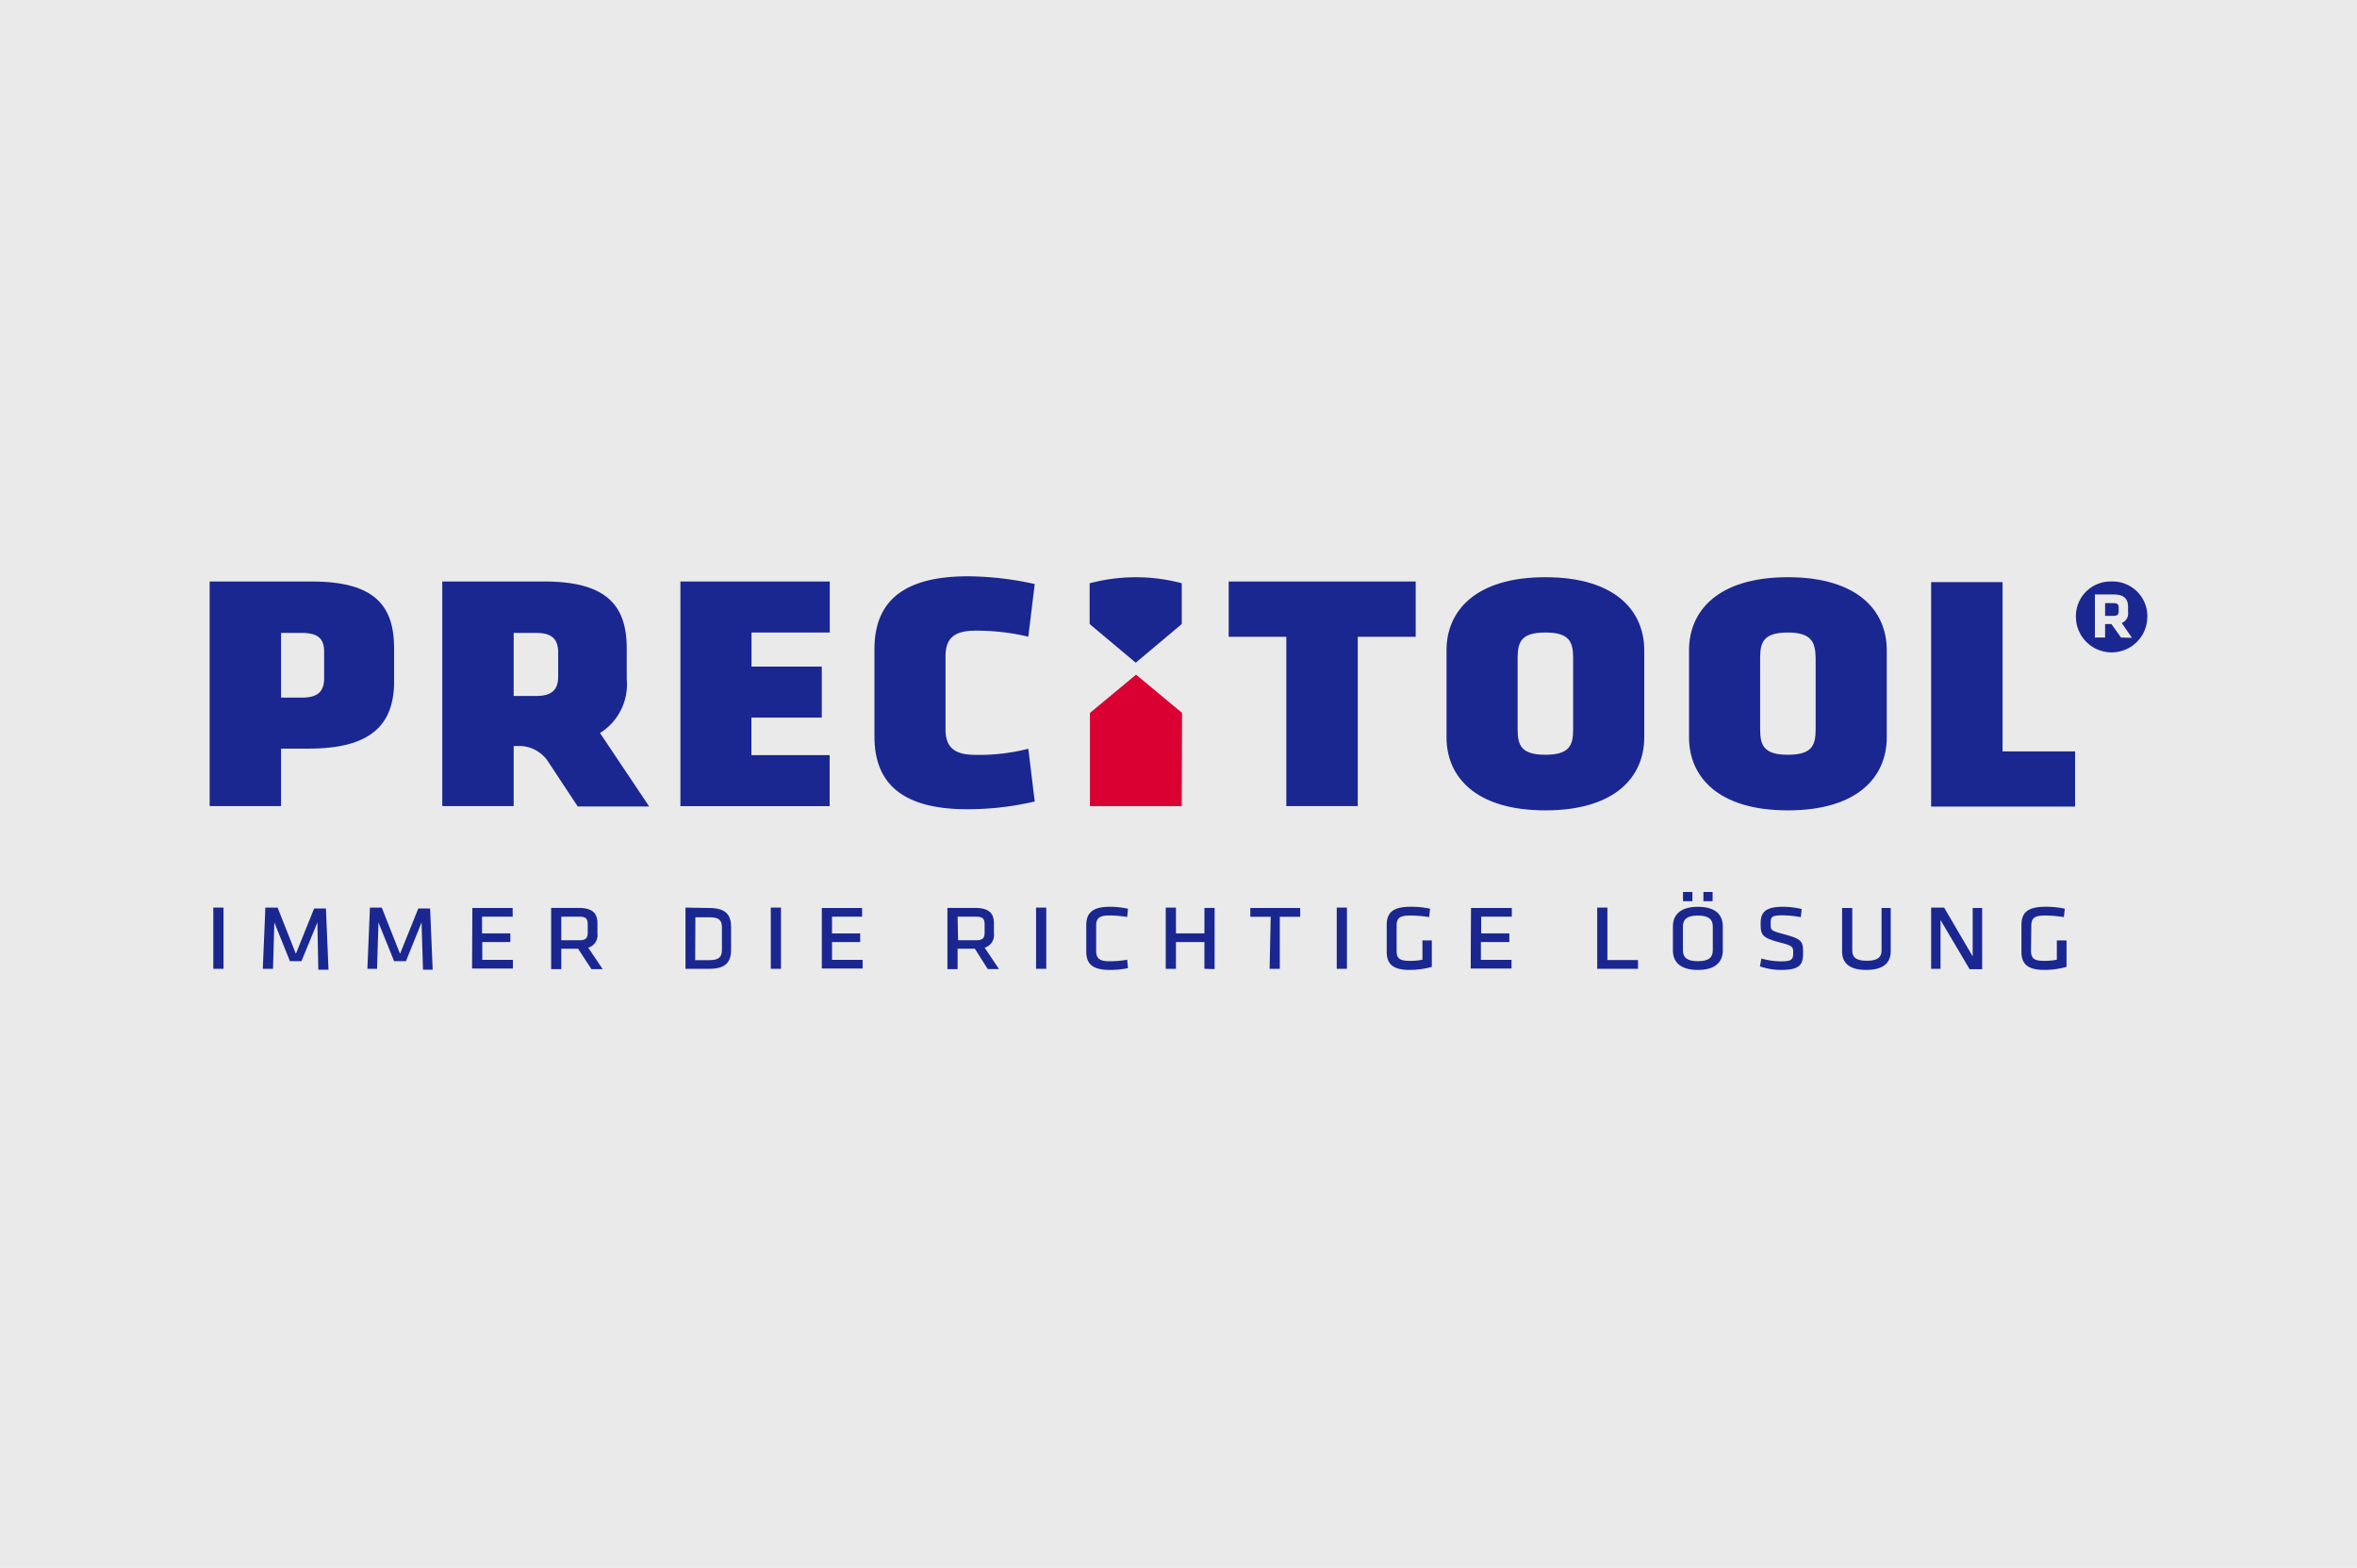
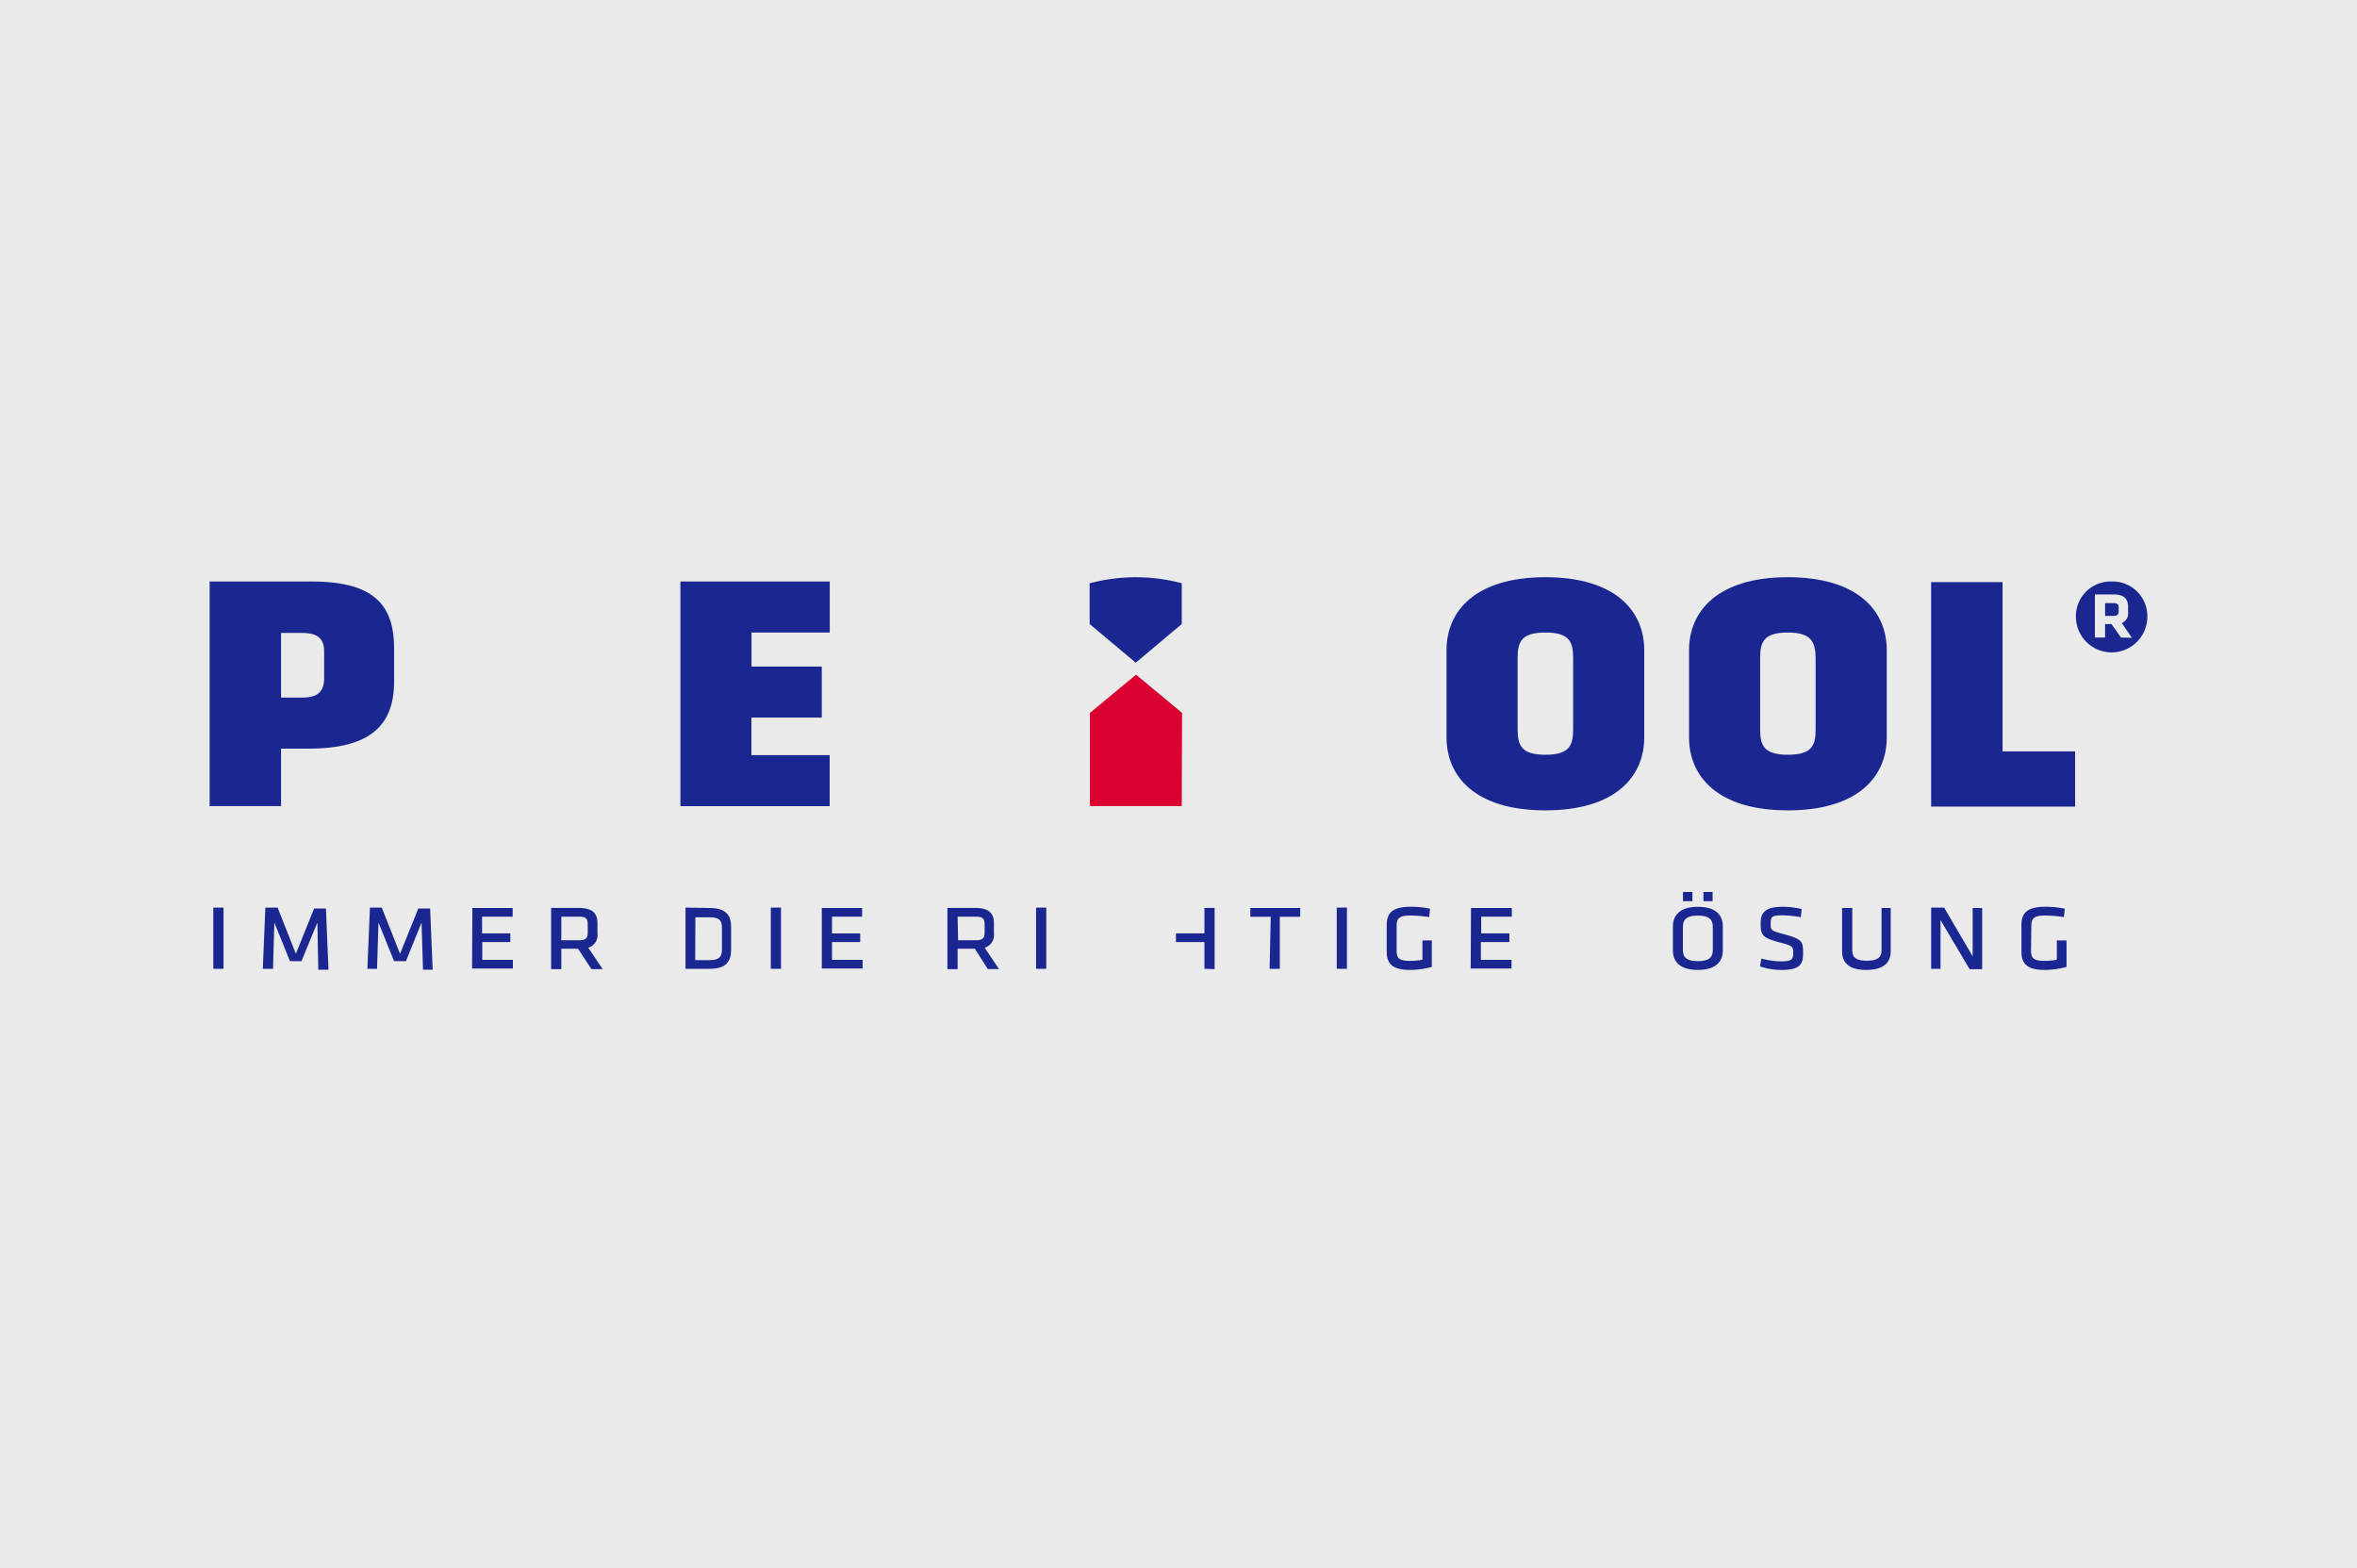
<svg xmlns="http://www.w3.org/2000/svg" width="436" height="290" viewBox="0 0 436 290">
  <defs>
    <clipPath id="clip-Web_1920_32">
      <rect width="436" height="290" />
    </clipPath>
  </defs>
  <g id="Web_1920_32" data-name="Web 1920 – 32" clip-path="url(#clip-Web_1920_32)">
    <rect width="436" height="290" fill="#eaeaea" />
    <g id="PRECITOOL_Logo_mitClaim_DEU_RGB_P" transform="translate(38.781 106.594)">
      <path id="Pfad_222" data-name="Pfad 222" d="M2.247,43.794H.36V32.47H2.247Z" transform="translate(0.319 28.81)" fill="#1a2791" />
      <path id="Pfad_223" data-name="Pfad 223" d="M15.307,35.225l-2.944,7.153H10.23L7.343,35.225,7.1,43.794H5.21L5.682,32.47H7.947l3.378,8.549L14.7,32.64h2.189l.472,11.324H15.477Z" transform="translate(4.623 28.81)" fill="#1a2791" />
      <path id="Pfad_224" data-name="Pfad 224" d="M25.482,35.225l-2.888,7.153H20.4l-2.888-7.153-.264,8.568H15.46l.472-11.324h2.189L21.5,41.019l3.378-8.38h2.189l.472,11.324H25.746Z" transform="translate(13.718 28.81)" fill="#1a2791" />
      <path id="Pfad_225" data-name="Pfad 225" d="M25.777,32.51h7.455v1.6H27.57v3.1H32.8v1.6h-5.19V42.1h5.662v1.6H25.72Z" transform="translate(22.821 28.846)" fill="#1a2791" />
      <path id="Pfad_226" data-name="Pfad 226" d="M38.452,40.049h-3.1v3.775H33.47V32.5h5.039c2.737,0,3.529,1.095,3.529,2.869v1.85a2.416,2.416,0,0,1-1.7,2.642L43,43.824H40.925Zm-3.1-1.566h3.3c1.283,0,1.585-.434,1.585-1.453V35.557c0-1.019-.3-1.434-1.585-1.434h-3.3Z" transform="translate(29.698 28.837)" fill="#1a2791" />
      <path id="Pfad_227" data-name="Pfad 227" d="M51.094,32.545c3.19,0,3.982,1.472,3.982,3.548v4.152c0,2.076-.793,3.548-3.982,3.548H46.64V32.47ZM48.433,42.19h2.661c1.717,0,2.284-.585,2.284-1.887V36.15c0-1.378-.566-1.887-2.284-1.887H48.471Z" transform="translate(41.383 28.81)" fill="#1a2791" />
      <path id="Pfad_228" data-name="Pfad 228" d="M56.887,43.794H55V32.47h1.887Z" transform="translate(48.801 28.81)" fill="#1a2791" />
      <path id="Pfad_229" data-name="Pfad 229" d="M60,32.51h7.455v1.6H61.887v3.1H67.1v1.6H61.887V42.1h5.662v1.6H60Z" transform="translate(53.238 28.846)" fill="#1a2791" />
      <path id="Pfad_230" data-name="Pfad 230" d="M77.387,40.049H74.2v3.775H72.31V32.5h5.077c2.737,0,3.529,1.095,3.529,2.869v1.85A2.416,2.416,0,0,1,79.2,39.86l2.661,3.963H79.784Zm-3.1-1.566h3.322c1.264,0,1.585-.434,1.585-1.453V35.557c0-1.019-.321-1.434-1.585-1.434H74.2Z" transform="translate(64.16 28.837)" fill="#1a2791" />
      <path id="Pfad_231" data-name="Pfad 231" d="M82.887,43.794H81V32.47h1.887Z" transform="translate(71.871 28.81)" fill="#1a2791" />
-       <path id="Pfad_232" data-name="Pfad 232" d="M90.3,42.468a19.211,19.211,0,0,0,3.19-.283l.151,1.548a15.589,15.589,0,0,1-3.359.34c-3.19,0-4.36-1.114-4.36-3.416v-4.85c0-2.284,1.17-3.416,4.36-3.416a15.683,15.683,0,0,1,3.359.359l-.151,1.529a21.478,21.478,0,0,0-3.19-.283c-1.887,0-2.548.434-2.548,1.887v4.643C87.751,42.034,88.468,42.468,90.3,42.468Z" transform="translate(76.236 28.739)" fill="#1a2791" />
-       <path id="Pfad_233" data-name="Pfad 233" d="M100.863,43.794V38.849H95.6v4.945H93.71V32.47H95.6v4.775h5.266V32.527h1.887V43.85Z" transform="translate(83.148 28.81)" fill="#1a2791" />
+       <path id="Pfad_233" data-name="Pfad 233" d="M100.863,43.794V38.849H95.6v4.945V32.47H95.6v4.775h5.266V32.527h1.887V43.85Z" transform="translate(83.148 28.81)" fill="#1a2791" />
      <path id="Pfad_234" data-name="Pfad 234" d="M105.775,34.133H102V32.51h9.229v1.623h-3.775v9.625h-1.887Z" transform="translate(90.504 28.846)" fill="#1a2791" />
      <path id="Pfad_235" data-name="Pfad 235" d="M112.357,43.794H110.47V32.47h1.887Z" transform="translate(98.02 28.81)" fill="#1a2791" />
      <path id="Pfad_236" data-name="Pfad 236" d="M117.2,40.506c0,1.378.453,1.887,2.453,1.887a12.192,12.192,0,0,0,2.321-.208V38.618h1.736v4.888a15.344,15.344,0,0,1-4.077.566c-3.208,0-4.265-1.17-4.265-3.378V35.787c0-2.4,1.227-3.4,4.492-3.4a16.589,16.589,0,0,1,3.529.359l-.17,1.548a23.648,23.648,0,0,0-3.492-.283c-1.887,0-2.529.415-2.529,1.887Z" transform="translate(102.367 28.739)" fill="#1a2791" />
      <path id="Pfad_237" data-name="Pfad 237" d="M123.657,32.51h7.549v1.6h-5.662v3.1h5.209v1.6h-5.266V42.1h5.662v1.6H123.6Z" transform="translate(109.67 28.846)" fill="#1a2791" />
-       <path id="Pfad_238" data-name="Pfad 238" d="M137.887,42.171h5.662v1.623H136V32.47h1.887Z" transform="translate(120.672 28.81)" fill="#1a2791" />
      <path id="Pfad_239" data-name="Pfad 239" d="M152.649,41.773c0,1.887-1.132,3.586-4.605,3.586s-4.624-1.661-4.624-3.586V37.281c0-1.887,1.132-3.6,4.624-3.6s4.605,1.68,4.605,3.6ZM148.044,35.3c-2.019,0-2.774.7-2.774,2.038V41.7c0,1.359.755,2.038,2.774,2.038s2.755-.679,2.755-2.038v-4.36C150.8,36,150.026,35.3,148.044,35.3Zm-2.755-4.36h1.736v1.7h-1.736Zm3.775,0h1.7v1.7h-1.7Z" transform="translate(127.256 27.453)" fill="#1a2791" />
      <path id="Pfad_240" data-name="Pfad 240" d="M155.819,44.072a11.814,11.814,0,0,1-3.869-.661l.264-1.453a13.928,13.928,0,0,0,3.642.528c1.887,0,2.246-.321,2.246-1.51s0-1.359-2.586-2.019c-3.284-.868-3.435-1.434-3.435-3.548s1.038-3.02,4.152-3.02a15.8,15.8,0,0,1,3.435.415l-.151,1.51a19.986,19.986,0,0,0-3.265-.34c-2.057,0-2.321.189-2.321,1.491s0,1.321,2.529,2.019c3.3.887,3.473,1.321,3.473,3.454S159.367,44.072,155.819,44.072Z" transform="translate(134.825 28.74)" fill="#1a2791" />
      <path id="Pfad_241" data-name="Pfad 241" d="M169,32.51v8.021c0,1.887-1.095,3.435-4.53,3.435S160,42.418,160,40.531V32.51h1.887v7.87c0,1.246.679,1.887,2.718,1.887s2.7-.717,2.7-1.887V32.51Z" transform="translate(141.967 28.846)" fill="#1a2791" />
      <path id="Pfad_242" data-name="Pfad 242" d="M170.466,34.773v9.021H168.73V32.47h2.4l5.284,9.021V32.545h1.755V43.869h-2.321Z" transform="translate(149.713 28.81)" fill="#1a2791" />
      <path id="Pfad_243" data-name="Pfad 243" d="M179.354,40.506c0,1.378.472,1.887,2.454,1.887a12.192,12.192,0,0,0,2.321-.208V38.618h1.793v4.888a15.344,15.344,0,0,1-4.077.566c-3.208,0-4.265-1.17-4.265-3.378V35.787c0-2.4,1.227-3.4,4.492-3.4a16.59,16.59,0,0,1,3.529.359l-.17,1.548a23.611,23.611,0,0,0-3.473-.283c-1.887,0-2.548.415-2.548,1.887Z" transform="translate(157.566 28.739)" fill="#1a2791" />
      <path id="Pfad_244" data-name="Pfad 244" d="M86.25,1.2V8.749L94.781,15.9l8.512-7.153V1.2a33.16,33.16,0,0,0-16.986,0Z" transform="translate(76.529 0.083)" fill="#1a2791" />
      <path id="Pfad_245" data-name="Pfad 245" d="M103.266,33.948H86.28V16.717L94.811,9.64l8.512,7.077Z" transform="translate(76.556 8.554)" fill="#db0032" />
      <path id="Pfad_246" data-name="Pfad 246" d="M187.328,2.63H185.78V4.989h1.548c.774,0,.963-.283.963-.868V3.479C188.29,2.875,188.083,2.63,187.328,2.63Z" transform="translate(164.842 2.334)" fill="#1a2791" />
      <path id="Pfad_247" data-name="Pfad 247" d="M189.527.511A6.417,6.417,0,0,0,182.921,7.1a6.606,6.606,0,0,0,13.211,0A6.417,6.417,0,0,0,189.527.511Zm1.736,10.361-1.774-2.491h-1.17v2.491h-1.887V2.908h3.454c1.887,0,2.68.774,2.68,2.284v.981a1.887,1.887,0,0,1-1.17,2.019l1.887,2.737Z" transform="translate(162.303 0.451)" fill="#1a2791" />
      <path id="Pfad_248" data-name="Pfad 248" d="M145,29.721V13.584C145,6.394,150.266.09,163.288.09s18.288,6.3,18.288,13.494V29.721c0,7.191-5.266,13.494-18.288,13.494S145,36.911,145,29.721Zm18.288-19.4c-4.473,0-5.133,1.755-5.133,4.7V28.23c0,2.944.661,4.7,5.133,4.7s5.133-1.755,5.133-4.7V15.019c-.057-2.944-.774-4.7-5.19-4.7Z" transform="translate(128.658 0.08)" fill="#1a2791" />
      <path id="Pfad_249" data-name="Pfad 249" d="M121.23,29.721V13.584C121.23,6.394,126.5.09,139.518.09s18.288,6.3,18.288,13.494V29.721c0,7.191-5.266,13.494-18.288,13.494S121.23,36.911,121.23,29.721Zm18.288-19.4c-4.473,0-5.133,1.755-5.133,4.7V28.23c0,2.944.661,4.7,5.133,4.7s5.133-1.755,5.133-4.7V15.019C144.651,12.074,143.991,10.319,139.518,10.319Z" transform="translate(107.567 0.08)" fill="#1a2791" />
-       <path id="Pfad_250" data-name="Pfad 250" d="M123.754,42.049H110.543V10.739H99.88V.51h34.594V10.739h-10.72Z" transform="translate(88.623 0.453)" fill="#1a2791" />
      <path id="Pfad_251" data-name="Pfad 251" d="M168.73.57h13.211V31.88H195.36V42.09H168.73Z" transform="translate(149.713 0.506)" fill="#1a2791" />
      <path id="Pfad_252" data-name="Pfad 252" d="M13.211,31.424V42.049H0V.51H18.873c11.663,0,15.249,4.473,15.249,12.381v6.077c0,8.059-4.3,12.456-15.8,12.456Zm3.888-21.4H13.211V21.987H17.1c2.963,0,4.077-1.189,4.077-3.586V13.457C21.175,11.135,20.062,10.022,17.1,10.022Z" transform="translate(0 0.453)" fill="#1a2791" />
-       <path id="Pfad_253" data-name="Pfad 253" d="M37.181,30.933h-1.17V42.049H22.8V.51H41.673c11.569,0,15.249,4.473,15.249,12.381v5.662a10.607,10.607,0,0,1-4.945,9.984l9.1,13.589H47.863L42.2,33.557a6.455,6.455,0,0,0-5.02-2.623Zm2.982-20.911H36.011V21.685h4.152c2.963,0,4.077-1.208,4.077-3.6V13.457C44.164,11.135,43.051,10.022,40.163,10.022Z" transform="translate(20.23 0.453)" fill="#1a2791" />
      <path id="Pfad_254" data-name="Pfad 254" d="M46.14.51H73.77V9.946H59.294v6.3h13v9.436H59.276v6.945H73.751v9.436H46.14Z" transform="translate(40.94 0.453)" fill="#1a2791" />
-       <path id="Pfad_255" data-name="Pfad 255" d="M65.16,29.631V13.494C65.16,4.624,70.52,0,82.485,0A58.506,58.506,0,0,1,94.809,1.434L93.62,11.173a41.351,41.351,0,0,0-9.8-1.114c-3.926,0-5.511,1.434-5.511,4.718V28.309c0,3.284,1.585,4.718,5.511,4.718a36.387,36.387,0,0,0,9.8-1.132l1.189,9.757a54.41,54.41,0,0,1-12.324,1.434C70.52,43.125,65.16,38.482,65.16,29.631Z" transform="translate(57.816)" fill="#1a2791" />
    </g>
  </g>
</svg>